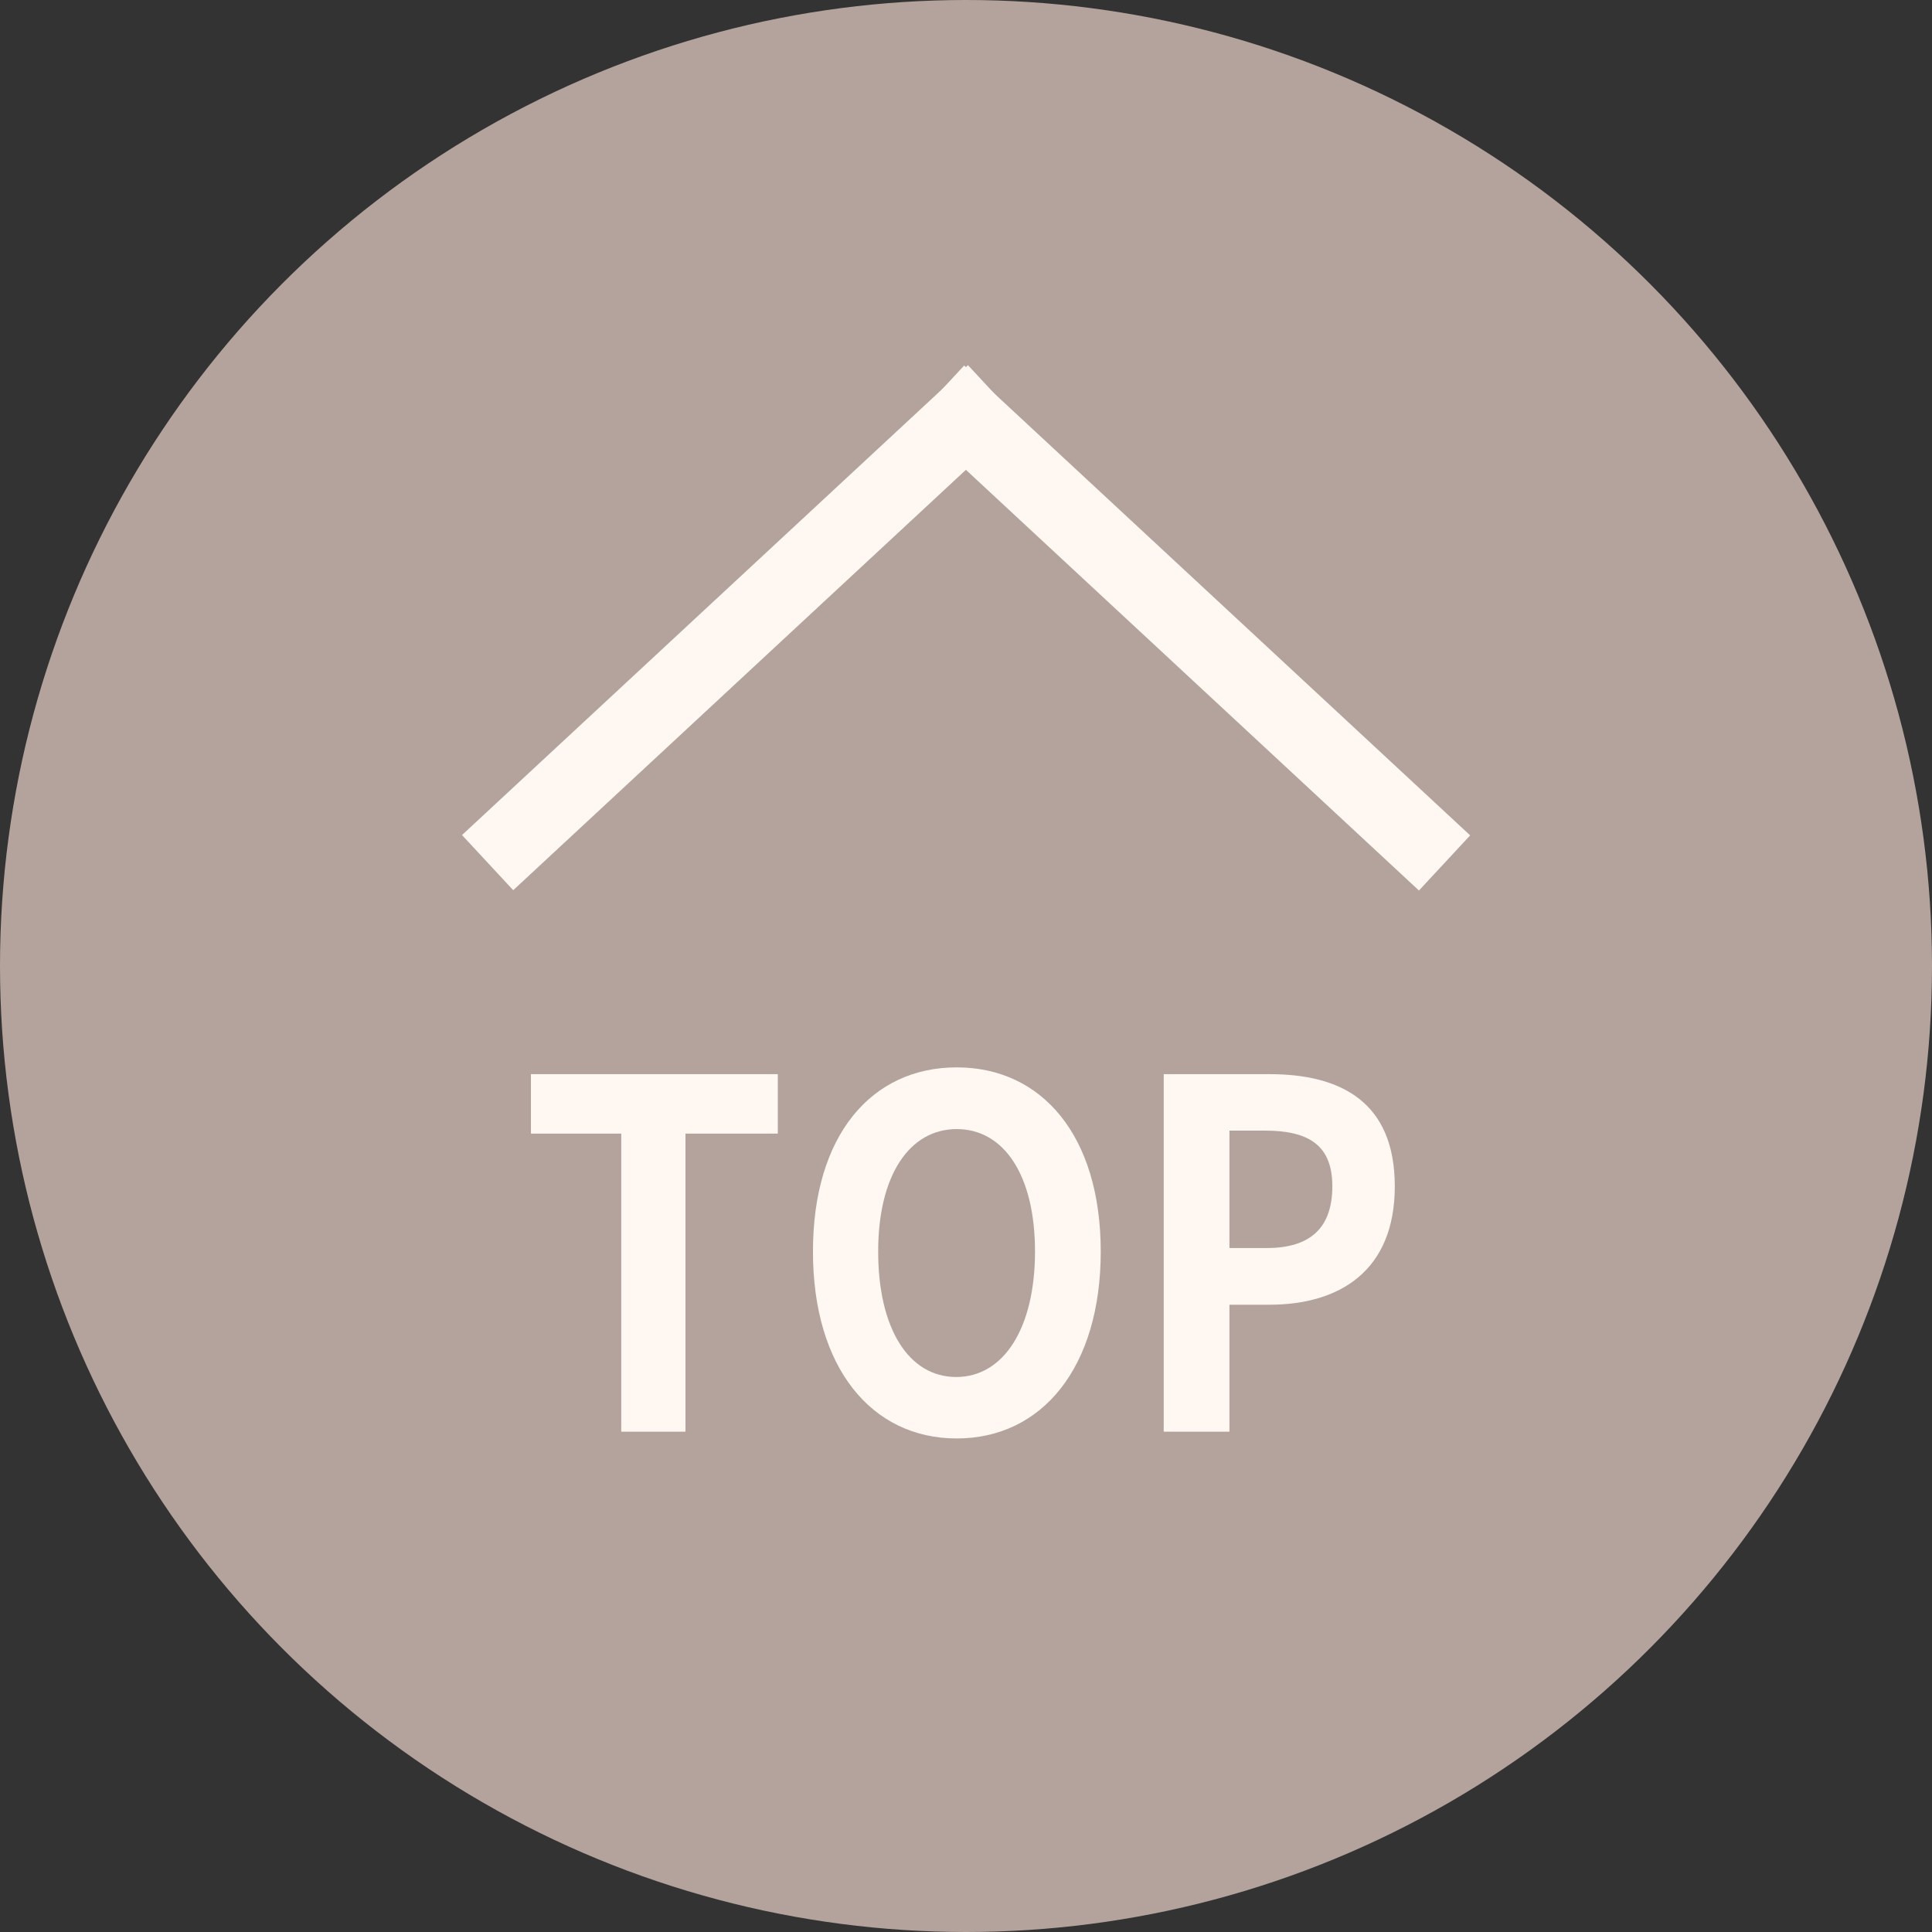
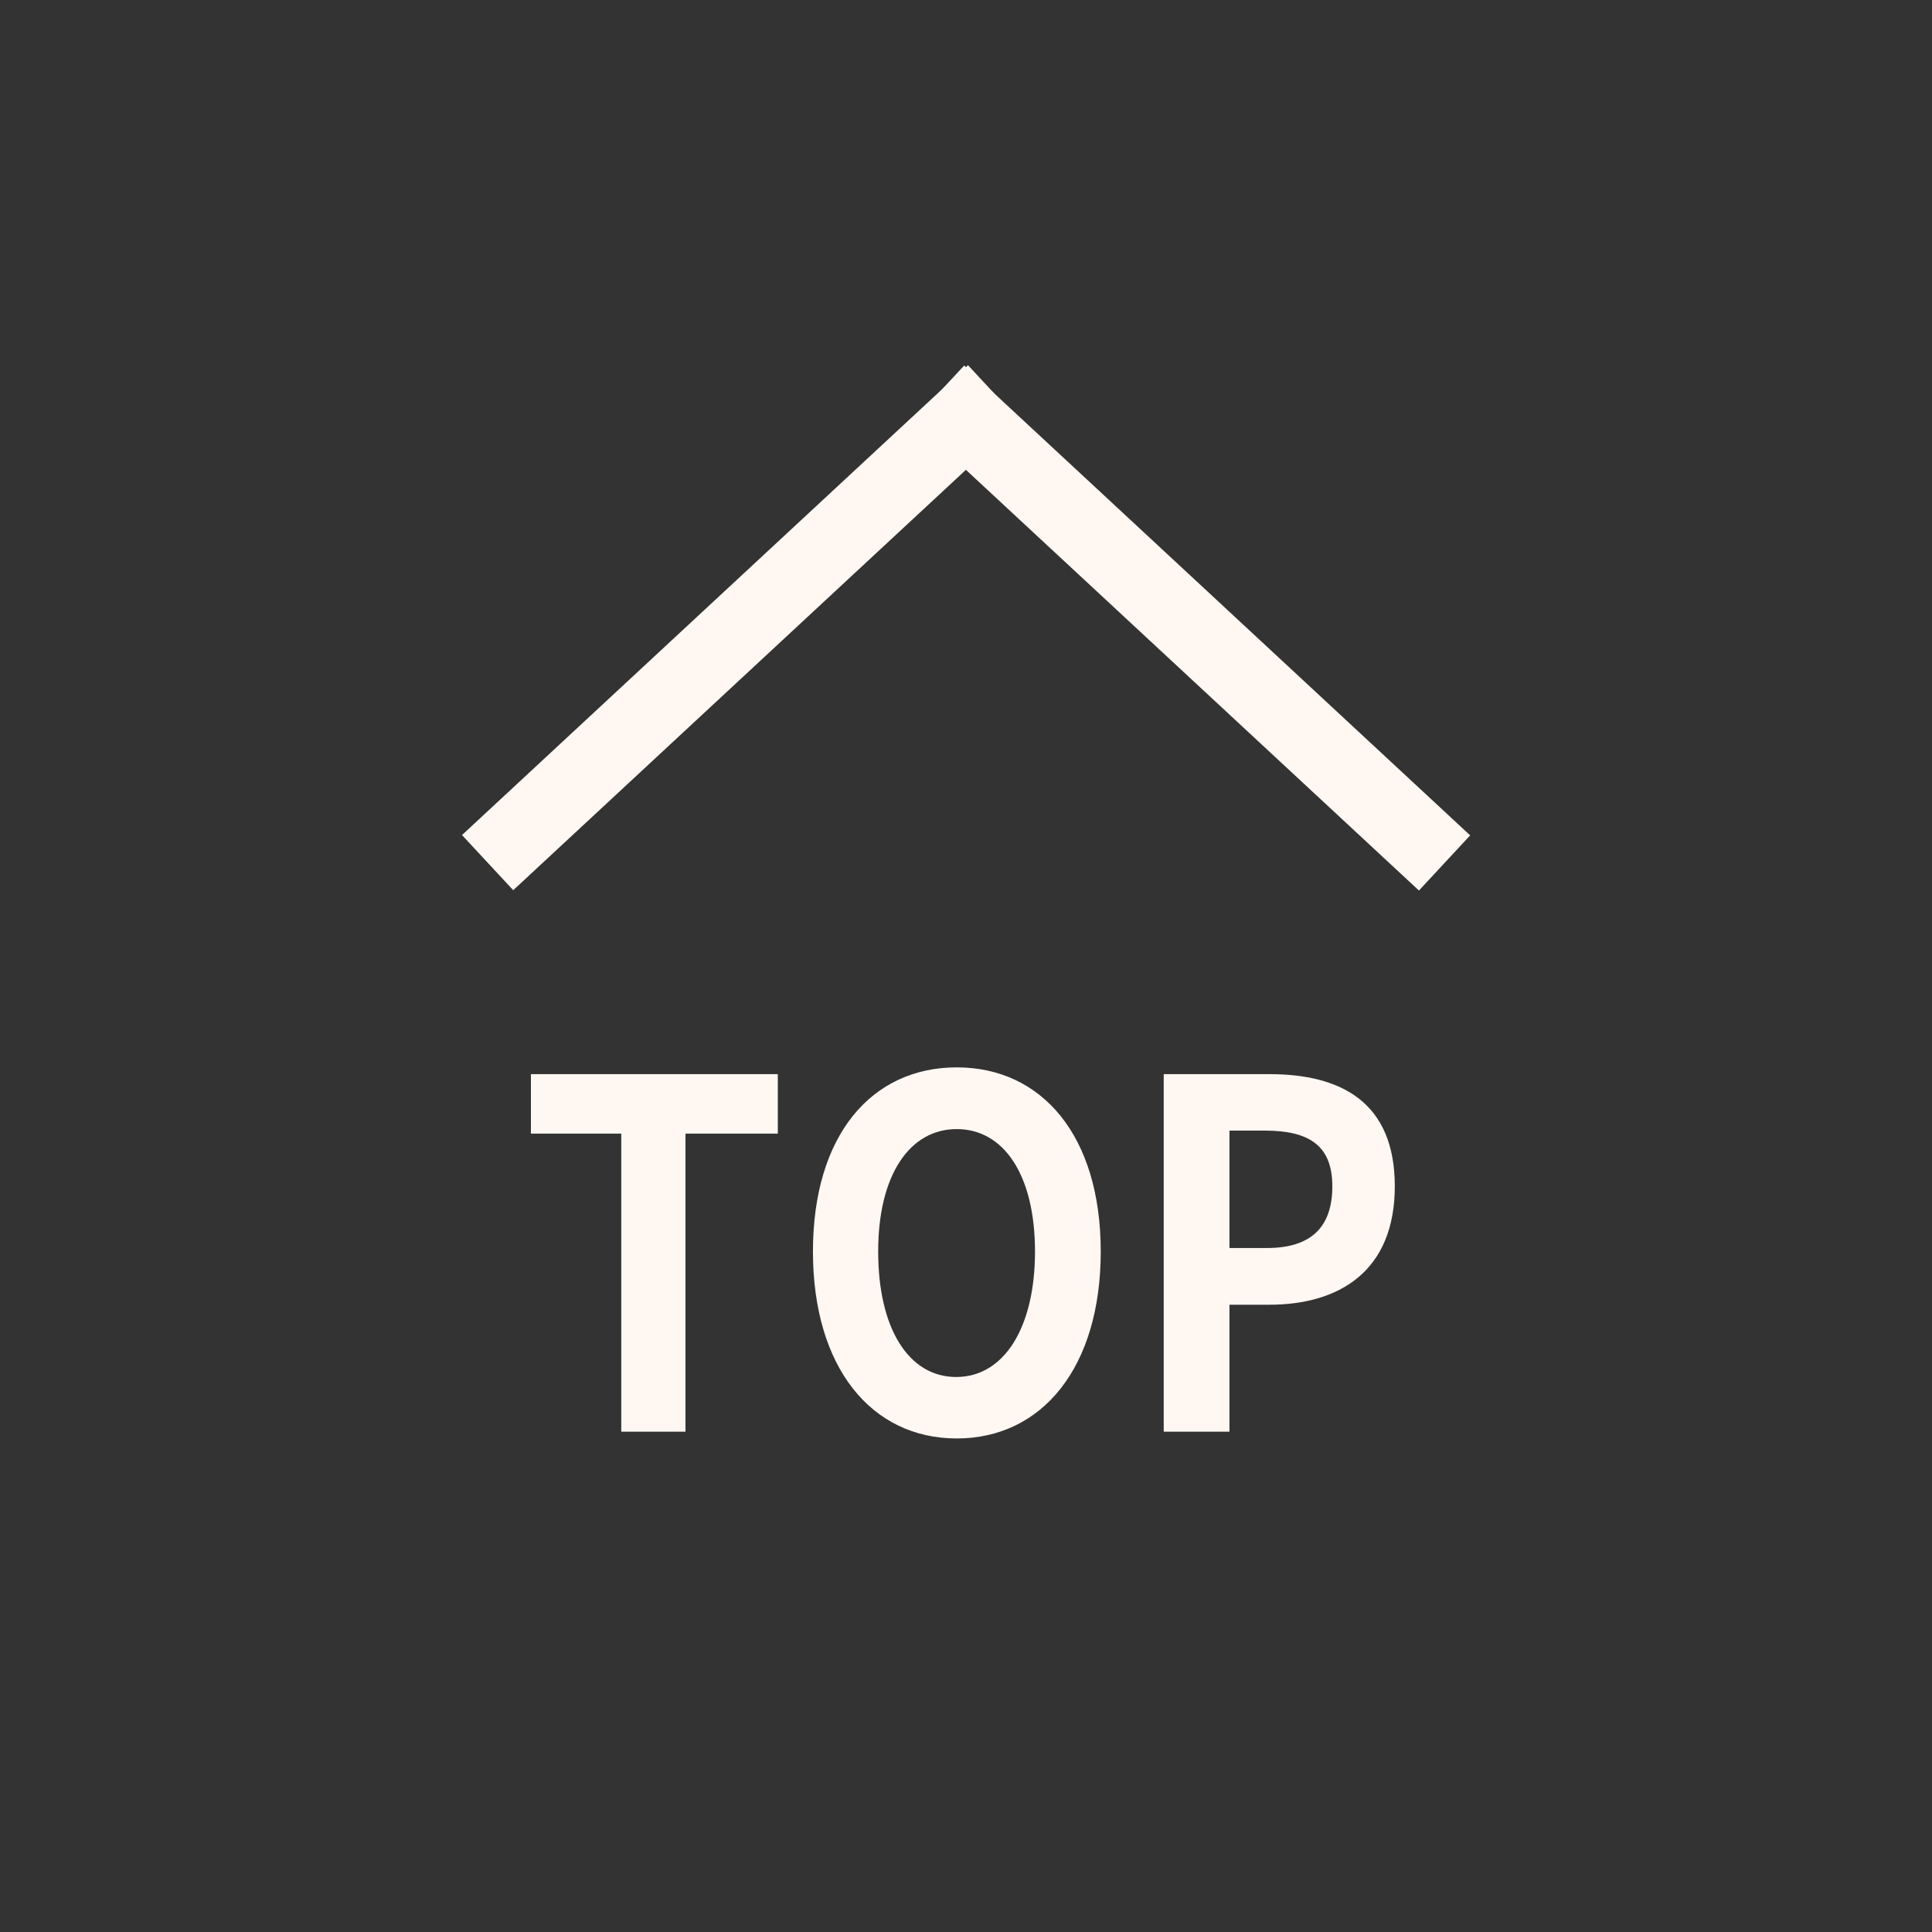
<svg xmlns="http://www.w3.org/2000/svg" viewBox="0 0 77 77">
  <rect x="0" y="0" width="77" height="77" fill="#333333" stroke="none" />
  <defs>
    <style>.cls-1{fill:#b3a39c;}.cls-2{fill:#fef7f2;}</style>
  </defs>
  <g id="レイヤー_2" data-name="レイヤー 2">
    <g id="レイヤー_1-2" data-name="レイヤー 1">
-       <circle class="cls-1" cx="38.5" cy="38.5" r="38.5" />
      <rect class="cls-2" x="15.76" y="23.52" width="27.52" height="3" transform="translate(-9.14 26.77) rotate(-42.88)" />
      <rect class="cls-2" x="45.98" y="11.27" width="3" height="27.52" transform="translate(-3.16 42.79) rotate(-47.12)" />
      <path class="cls-2" d="M24.76,45.18h-3.6V42.81H31v2.37H27.32V57.06H24.76Z" />
      <path class="cls-2" d="M32.4,49.88c0-4.64,2.34-7.34,5.73-7.34s5.74,2.72,5.74,7.34-2.34,7.45-5.74,7.45S32.4,54.5,32.4,49.88Zm8.85,0C41.25,46.82,40,45,38.13,45S35,46.82,35,49.88s1.21,5,3.11,5S41.25,52.92,41.25,49.88Z" />
      <path class="cls-2" d="M46.38,42.81h4.21c2.84,0,5,1.1,5,4.47s-2.2,4.72-5,4.72H49v5.06H46.38Zm4.11,6.93c1.76,0,2.61-.83,2.61-2.46s-.93-2.22-2.7-2.22H49v4.68Z" />
    </g>
  </g>
</svg>